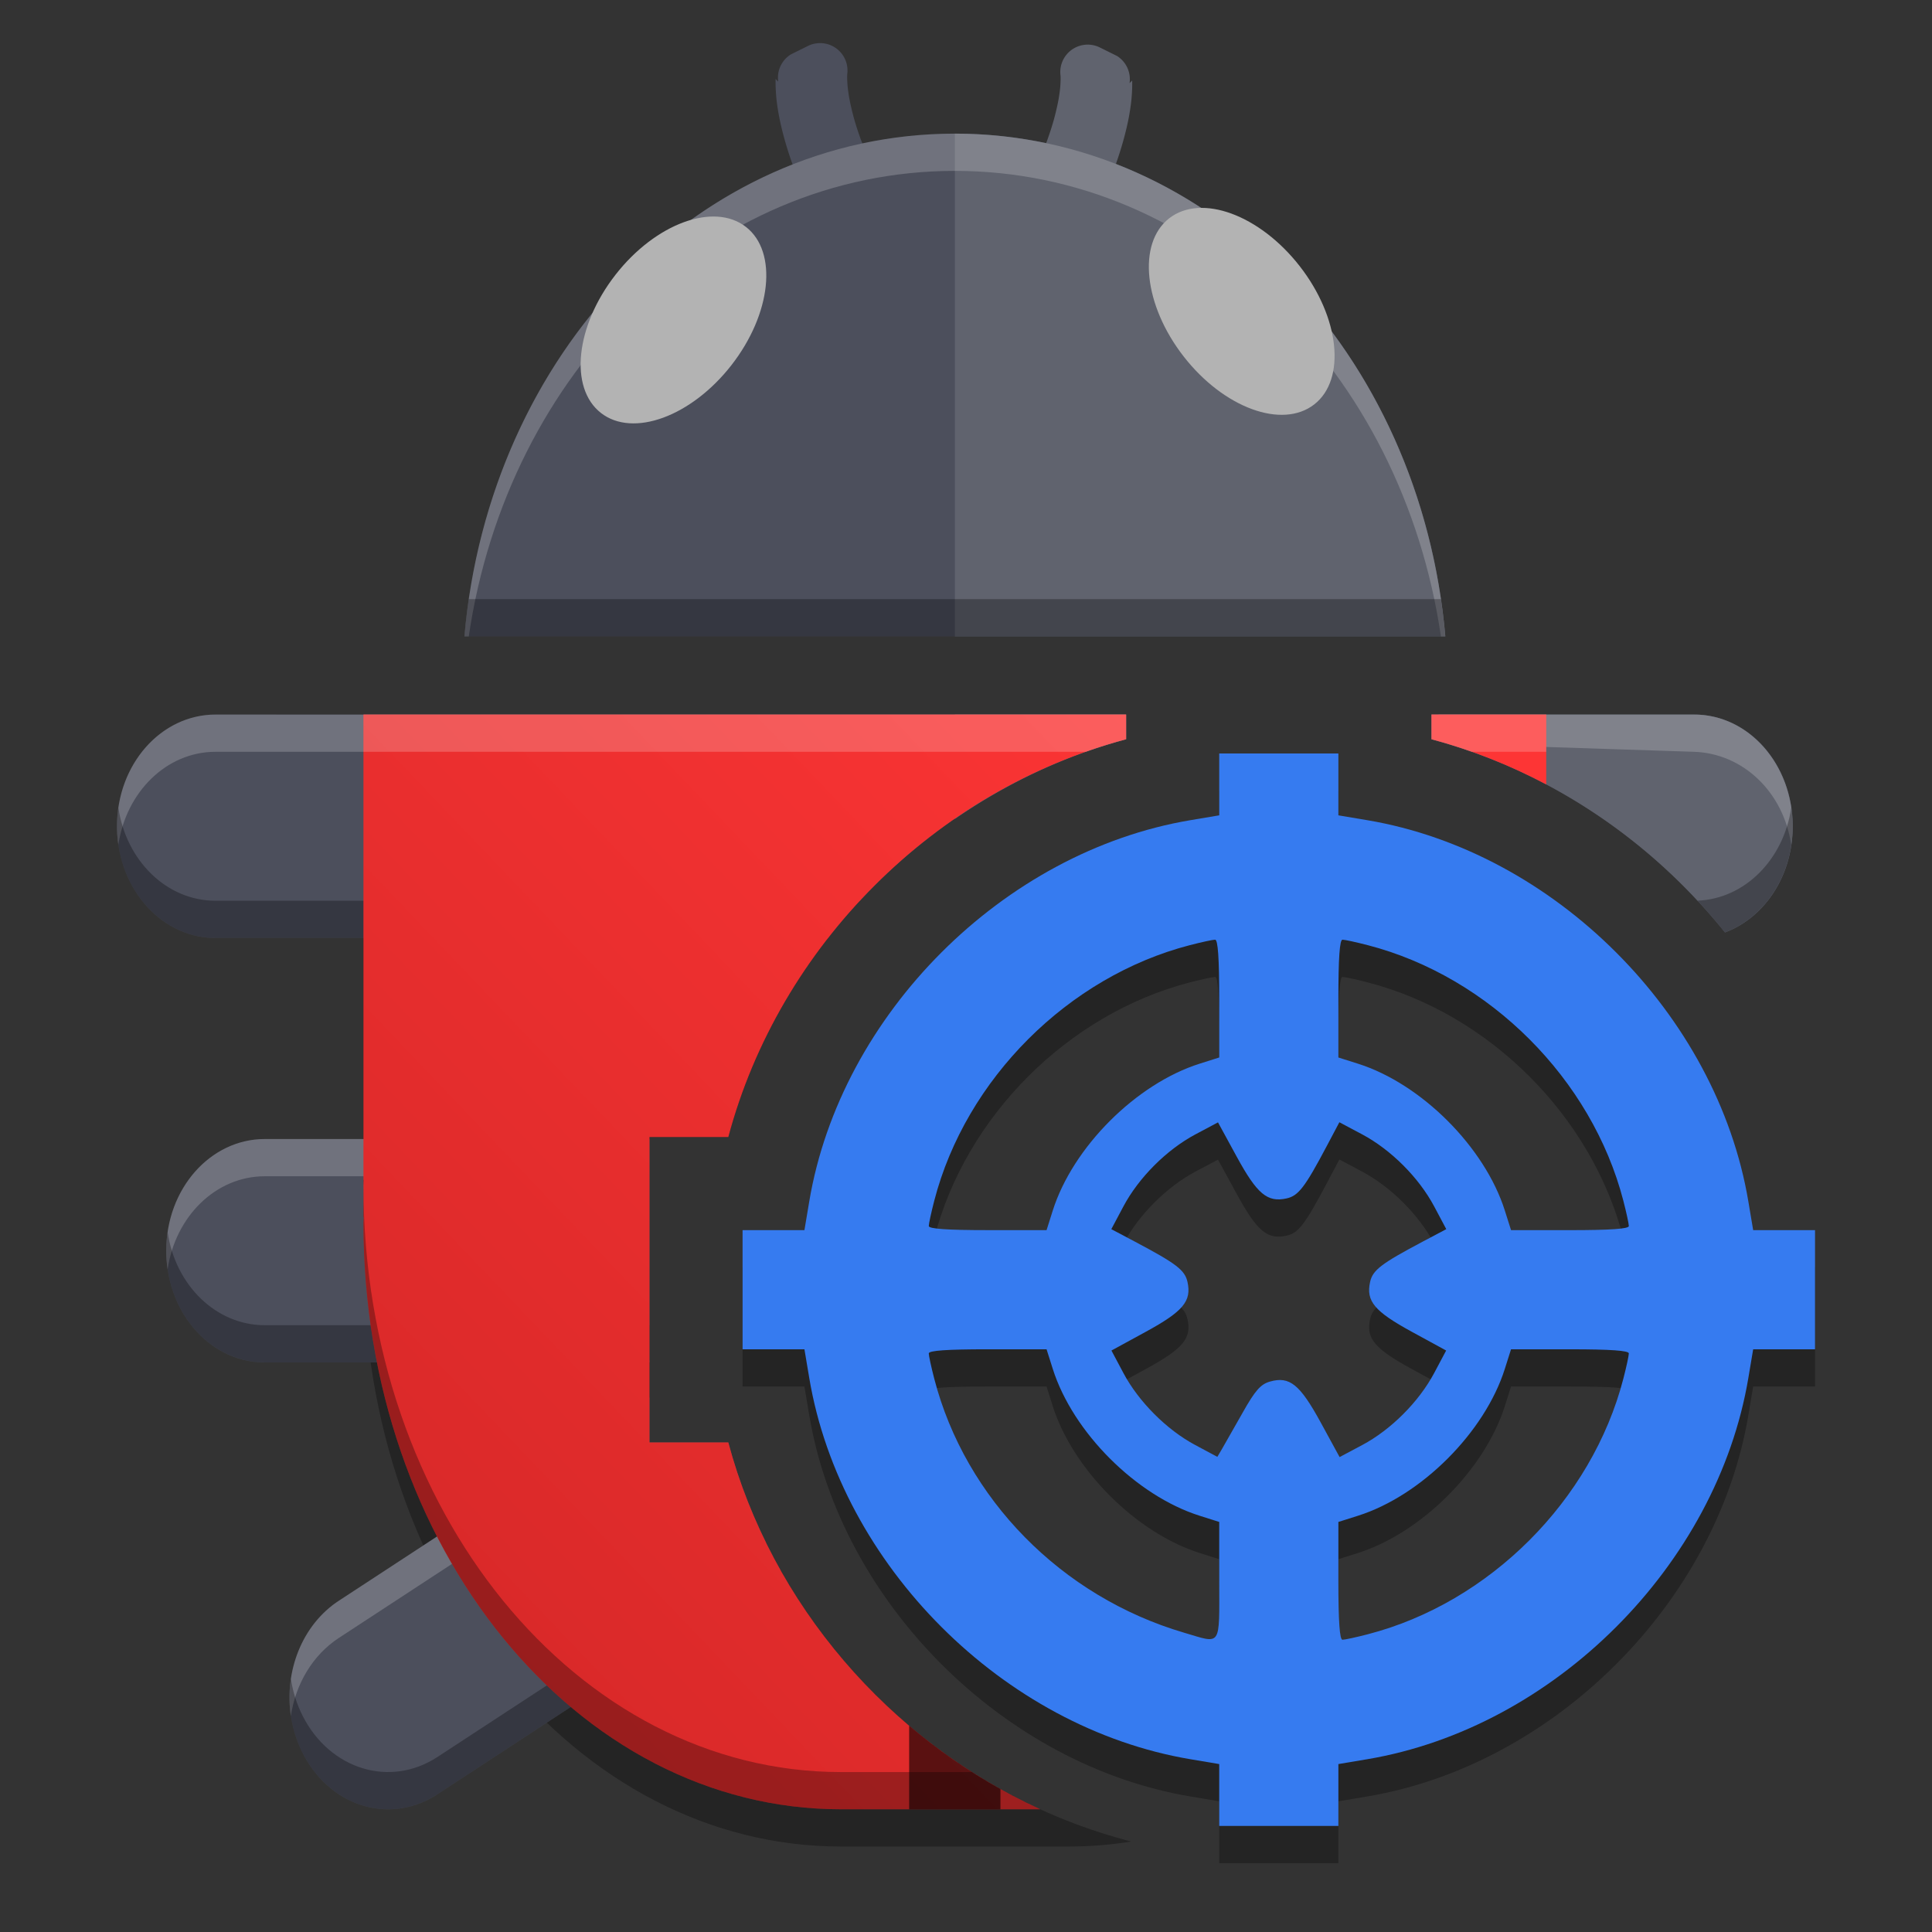
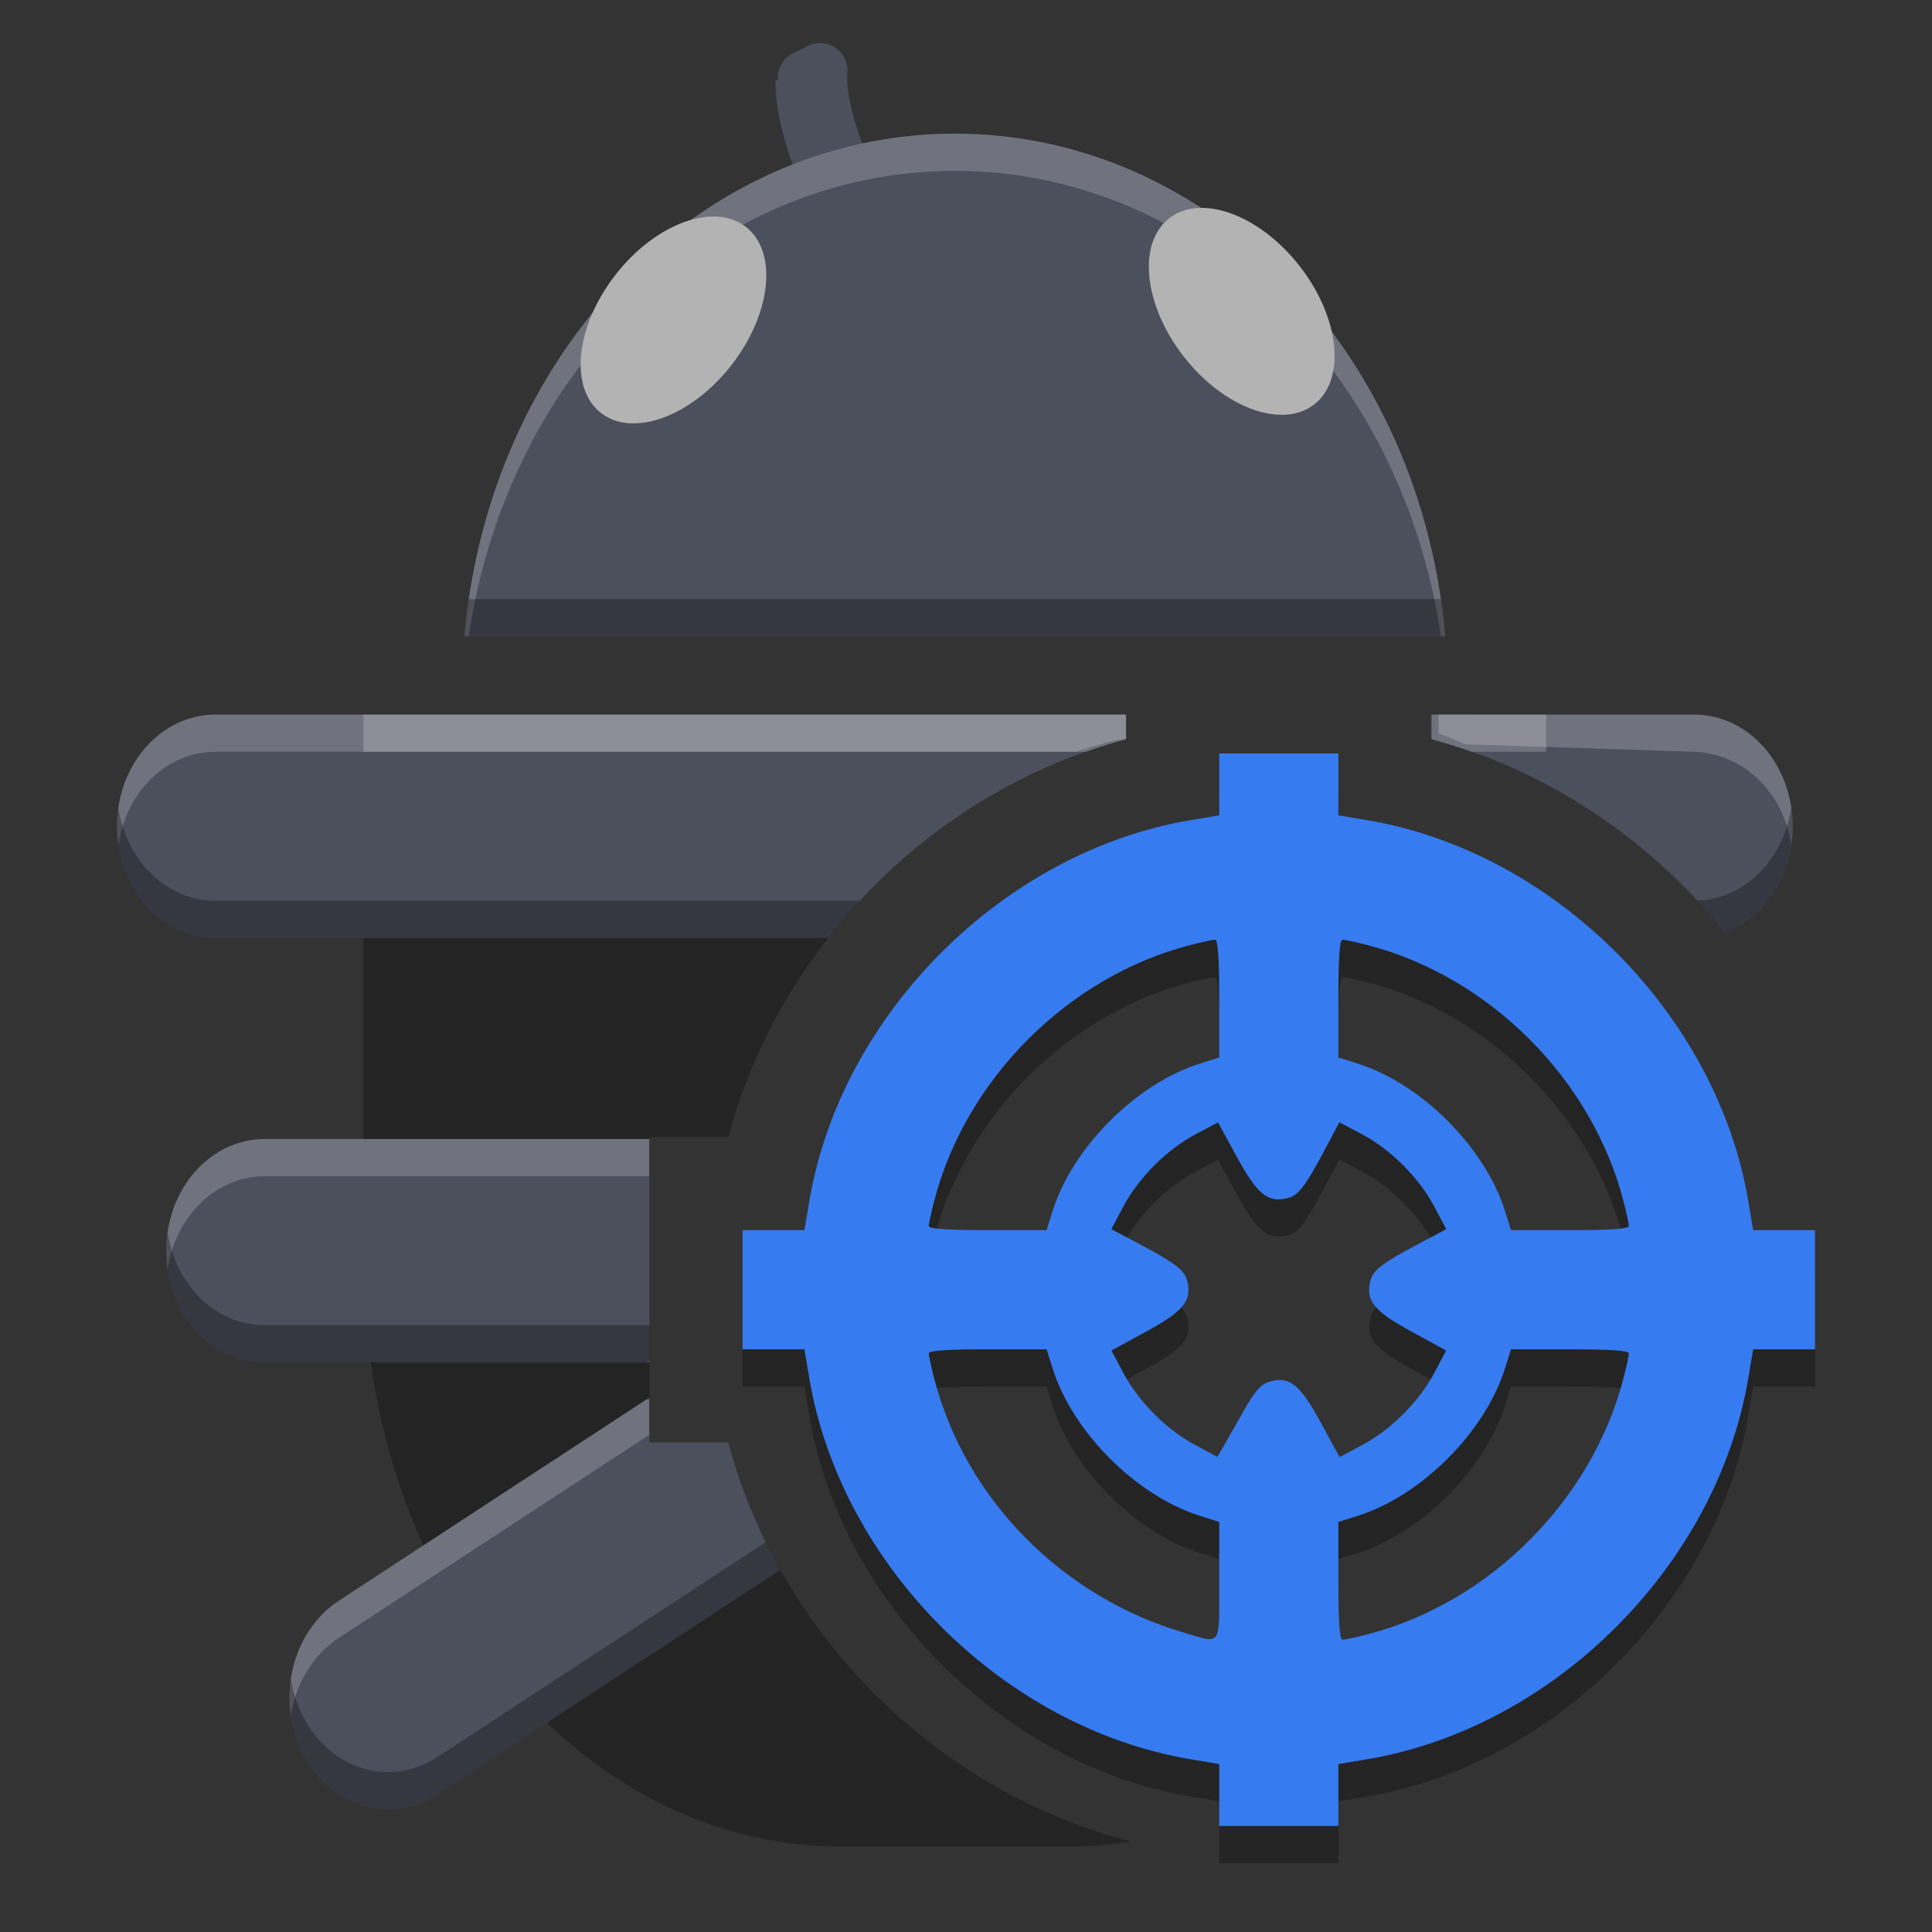
<svg xmlns="http://www.w3.org/2000/svg" width="512" height="512" version="1.1" viewBox="0 0 384 384">
  <rect x="0" y="0" width="384" height="384" fill="#333333" stroke="none" />
  <defs>
    <linearGradient id="a" x1="288" x2="-205.27" y1="185.49" y2="655.98" gradientTransform="matrix(.987 0 0 .987 .315 2.485)" gradientUnits="userSpaceOnUse">
      <stop stop-color="#fd3535" offset="0" />
      <stop stop-color="#951212" offset="1" />
    </linearGradient>
  </defs>
  <path d="m242.33 364.17v-6.147l-5.718-0.961c-37.184-6.248-69.515-38.579-75.763-75.763l-0.961-5.718h-12.294v-23.684h12.294l0.961-5.718c6.248-37.184 38.579-69.515 75.763-75.763l5.718-0.961v-12.294h23.684v12.294l5.718 0.961c37.184 6.248 69.514 38.579 75.763 75.763l0.961 5.718h12.294v23.684h-12.294l-0.961 5.718c-6.248 37.184-38.579 69.514-75.763 75.763l-5.718 0.961v12.294h-23.684zm0-42.565v-11.707l-3.886-1.23c-12.614-3.991-25.209-16.586-29.2-29.2l-1.23-3.886h-11.707c-8.057 0-11.707 0.255-11.707 0.818 0 0.45 0.492 2.718 1.094 5.039 6.183 23.86 25.292 43.299 49.604 50.458 7.594 2.236 7.031 3.061 7.031-10.293zm29.541 10.613c24.169-6.263 44.515-26.609 50.778-50.778 0.602-2.321 1.094-4.589 1.094-5.039 0-0.563-3.65-0.818-11.707-0.818h-11.707l-1.23 3.886c-3.991 12.614-16.586 25.209-29.2 29.2l-3.886 1.23v11.707c0 8.057 0.255 11.707 0.818 11.707 0.45 0 2.718-0.492 5.039-1.094zm-24.889-44.033c2.497-4.429 3.58-5.662 5.437-6.188 3.903-1.107 5.945 0.545 10.113 8.182l3.724 6.825 4.484-2.384c5.717-3.04 11.27-8.593 14.31-14.31l2.384-4.484-6.825-3.724c-7.425-4.052-9.129-6.087-8.292-9.9 0.518-2.361 2.203-3.649 10.524-8.055l4.617-2.444-2.396-4.507c-3.055-5.746-8.6-11.29-14.345-14.345l-4.507-2.396-2.444 4.617c-4.406 8.322-5.695 10.006-8.055 10.524-3.812 0.837-5.848-0.867-9.9-8.292l-3.724-6.825-4.484 2.384c-5.724 3.044-11.271 8.595-14.323 14.334l-2.396 4.507 4.617 2.444c8.322 4.406 10.006 5.695 10.524 8.055 0.837 3.812-0.867 5.848-8.292 9.9l-6.825 3.724 2.384 4.484c3.022 5.682 8.582 11.258 14.25 14.287l4.417 2.361 0.952-1.621c0.524-0.891 2.356-4.109 4.071-7.151zm-37.739-40.171c3.991-12.614 16.586-25.209 29.2-29.2l3.886-1.23v-11.707c0-8.057-0.255-11.707-0.818-11.707-0.45 0-2.718 0.492-5.039 1.094-24.169 6.263-44.515 26.609-50.778 50.778-0.602 2.321-1.094 4.589-1.094 5.039 0 0.563 3.65 0.818 11.707 0.818h11.707zm114.5 3.067c0-0.45-0.492-2.718-1.094-5.039-6.263-24.169-26.609-44.515-50.778-50.778-2.321-0.602-4.589-1.094-5.039-1.094-0.563 0-0.818 3.65-0.818 11.707v11.707l3.886 1.23c12.613 3.991 25.209 16.586 29.2 29.2l1.23 3.886h11.707c8.057 0 11.707-0.255 11.707-0.818z" opacity=".3" stroke-width=".69" />
  <path d="m72.237 149.42v99.915h0.058c-4e-3 0.378-0.058 0.737-0.058 1.115 0 64.574 42.333 116.56 94.934 116.56h45.228c4.227 0 8.387-0.339 12.465-0.99-0.344-0.089-0.689-0.174-1.032-0.266-38.053-10.159-68.91-41.016-79.066-79.066h-15.665v-60.689h15.665c9.436-35.343 36.733-64.468 71.061-76.579zm220.29 0c5.101 1.799 10.045 3.973 14.799 6.489v-6.489z" opacity=".3" stroke-width=".92" />
  <path d="m163.49 8.59a5.447 5.447 0 0 0-2.899 0.539l-3.406 1.686a5.447 5.447 0 0 0-2.505 5.407l-0.526-0.529c-1.8e-4 0.277-5e-3 0.628 0 1.049a5.447 5.447 0 0 0 0 0.007c0.012 0.877 0.067 1.698 0.13 2.462a5.447 5.447 0 0 0 1e-3 0.037c0.119 1.321 0.32 2.542 0.523 3.669a5.447 5.447 0 0 0 9e-3 0.051c0.299 1.572 0.671 3.099 1.08 4.583a5.447 5.447 0 0 0 0 0.003c0.483 1.749 1.036 3.458 1.636 5.133-35.375 13.889-61.423 50.024-65.224 93.791h194.95c-4.888-56.249-46.52-99.914-97.48-99.914-6.284 0-12.426 0.67-18.375 1.94-0.156-0.367-0.298-0.727-0.416-1.075a5.447 5.447 0 0 0-0.029-0.084c-0.525-1.475-0.991-2.924-1.371-4.356-3.7e-4 -0.001 1e-4 -0.003 0-0.004-0.33-1.263-0.611-2.488-0.823-3.68-0.159-0.962-0.281-1.832-0.333-2.606v-0.006c-0.038-0.592-0.058-1.111-0.051-1.565v-0.01c0.011-0.363 0.028-0.442-7e-3 -0.221a5.447 5.447 0 0 0-4.889-6.308zm-2.815 22.327c4e-3 0.01 8e-3 0.017 0.012 0.026 6e-3 0.018 0.011 0.038 0.018 0.056zm-117.82 111.11c-10.851 0-19.592 9.902-19.592 22.203 0 12.301 8.741 22.204 19.592 22.204h121.75c14.84-18.967 35.643-33.207 59.213-39.5v-4.907zm241.66 0v4.907c23.109 6.169 43.554 19.982 58.332 38.394 7.834-2.903 13.465-11.226 13.465-21.098 0-12.301-8.738-22.203-19.592-22.203zm-231.87 84.365c-10.851 0-19.592 9.903-19.592 22.204 0 12.301 8.741 22.204 19.592 22.204h76.446v-44.408zm91.522 0h0.488zm-15.078 51.371-61.729 40.393c-9.398 6.148-12.601 19.681-7.173 30.331 5.428 10.651 17.365 14.282 26.763 8.13l68.162-44.603c-4.464-7.936-7.982-16.43-10.356-25.324l-0.523 2e-3h-15.144z" fill="#4c4f5c" stroke-width=".75" />
-   <path d="m215.7 8.893a5.447 5.447 0 0 0-4.888 6.311c-0.036-0.22-0.018-0.142-7e-3 0.221v0.01c6e-3 0.453-0.015 0.972-0.053 1.565v0.004c-0.051 0.774-0.172 1.645-0.331 2.607-0.212 1.192-0.495 2.417-0.825 3.68-1.1e-4 0.001 3.8e-4 3e-3 0 0.004-0.38 1.433-0.846 2.882-1.371 4.356a5.447 5.447 0 0 0-0.028 0.082c-0.08 0.236-0.177 0.48-0.275 0.725-5.875-1.237-11.933-1.894-18.133-1.894v99.914h97.481c-3.812-43.864-29.972-80.071-65.473-93.891 0.545-1.545 1.05-3.119 1.494-4.727a5.447 5.447 0 0 0 0-0.002 5.447 5.447 0 0 0 0-0.002c0.409-1.484 0.78-3.011 1.08-4.583a5.447 5.447 0 0 0 9e-3 -0.051c0.203-1.127 0.404-2.349 0.523-3.669a5.447 5.447 0 0 0 1e-3 -0.037c0.064-0.765 0.119-1.586 0.13-2.462a5.447 5.447 0 0 1 0-0.002 5.447 5.447 0 0 1 0-0.002 5.447 5.447 0 0 1 0-0.002 5.447 5.447 0 0 1 0-0.002 5.447 5.447 0 0 1 0-0.002c5e-3 -0.421 1.5e-4 -0.77 0-1.047l-0.526 0.526a5.447 5.447 0 0 0-2.505-5.405l-3.404-1.685a5.447 5.447 0 0 0-2.899-0.542zm2.814 22.33-0.028 0.082c6e-3 -0.018 0.01-0.038 0.016-0.056 3e-3 -0.01 7e-3 -0.017 0.012-0.026zm-28.726 110.8v20.754c10.31-7.116 21.788-12.575 34.043-15.847v-4.907zm94.733 0v4.907c23.109 6.169 43.554 19.982 58.332 38.394 7.834-2.903 13.466-11.226 13.466-21.098 0-12.301-8.741-22.203-19.595-22.203z" fill="#60636e" stroke-width=".75" />
  <path d="m189.78 26.564c-50.96 0-92.589 43.664-97.474 99.916h0.867c7.729-52.631 47.908-92.515 96.608-92.515 48.702 0 88.88 39.881 96.614 92.515h0.867c-4.888-56.249-46.518-99.916-97.479-99.916zm-146.94 115.46c-10.851 0-19.591 9.902-19.591 22.203 0 1.262 0.097 2.498 0.274 3.702 1.547-10.526 9.581-18.504 19.318-18.504h171.05c2.274-0.775 4.577-1.477 6.908-2.099l2.961-0.523v-4.778zm243.09 0v3.82c2.331 0.622 3.153 1.326 5.427 2.101l45.344 1.48c9.736 0.318 17.773 7.978 19.32 18.504 0.177-1.204 0.274-2.439 0.274-3.702 0-12.301-8.739-22.203-19.594-22.203zm-233.3 84.365c-10.851 0-19.591 9.903-19.591 22.204 0 1.262 0.097 2.497 0.274 3.7 1.547-10.526 9.579-18.502 19.317-18.502h76.395v-7.397c56.391-3e-3 -72.774-3e-3 -76.395-3e-3zm75.781 51.809-61.062 39.954c-7.309 4.782-10.87 14.032-9.539 22.917 0.941-6.288 4.264-12.064 9.539-15.516l61.673-40.355v-7z" fill="#fff" opacity=".2" stroke-width=".75" />
  <path d="m93.169 119.08c-0.358 2.441-0.651 4.908-0.867 7.401h194.95c-0.217-2.493-0.509-4.96-0.867-7.401zm-69.642 41.446c-0.177 1.204-0.273 2.438-0.273 3.701 0 12.301 8.74 22.203 19.592 22.203h121.77c2-2.555 4.106-5.026 6.314-7.401h-128.09c-9.738 0-17.77-7.977-19.317-18.503zm332.5 0c-1.51 10.276-9.202 18.119-18.63 18.486 1.893 2.035 3.705 4.143 5.445 6.311 7.831-2.905 13.458-11.226 13.458-21.096 0-1.262-0.096-2.497-0.273-3.701zm-322.71 84.365c8.14e-4 5e-3 2e-3 0.011 0.003 0.016 7.39e-4 -5e-3 6.78e-4 -0.011 0.001-0.016zm0.003 0.016c-0.175 1.199-0.272 2.428-0.272 3.685 0 12.301 8.739 22.203 19.59 22.203h75.773l0.681-0.445v-6.956h-76.461c-9.732 0-17.761-7.969-19.314-18.487zm118.89 61.599-65.266 42.707c-9.398 6.152-21.337 2.521-26.764-8.129-1.206-2.367-1.984-4.876-2.365-7.416-0.736 4.916-0.016 10.144 2.365 14.817 5.428 10.651 17.366 14.282 26.764 8.129l68.166-44.605c-1.016-1.806-1.985-3.64-2.9-5.503z" opacity=".3" stroke-width=".75" />
-   <path d="m72.237 142.02v99.915h0.058c-0.004 0.378-0.058 0.737-0.058 1.115 0 64.576 42.333 116.56 94.934 116.56h39.59c-30.021-13.725-53.41-40.751-61.999-72.924h-15.665v-60.689h15.665c10.159-38.053 41.016-68.91 79.066-79.066v-4.909zm212.28 0v4.909c7.961 2.125 15.6 5.168 22.807 8.981v-13.89z" fill="url(#a)" stroke-width="1" />
-   <path d="m180.7 343v16.618h18.146v-4.019c-6.451-3.598-12.528-7.828-18.146-12.599z" opacity=".6" stroke-width=".723" style="paint-order:markers stroke fill" />
-   <path d="m72.239 234.53v1.113c0-0.378 0.054-0.735 0.058-1.113zm0 1.113v6.288h0.058c-4e-3 0.378-0.058 0.735-0.058 1.113 0 64.575 42.333 116.57 94.934 116.57h39.589c-4.703-2.15-9.24-4.63-13.585-7.401h-26.004c-52.598 0-94.934-51.99-94.934-116.57z" opacity=".3" stroke-width=".75" />
  <path d="m72.237 142.02v7.401h143.59c2.629-0.927 5.293-1.767 8-2.489v-4.912zm212.28 0v4.912c2.706 0.722 5.371 1.562 8 2.489h14.81v-7.401z" fill="#fff" opacity=".2" stroke-width=".75" />
  <path d="m242.33 356.77v-6.147l-5.718-0.961c-37.184-6.248-69.515-38.579-75.763-75.763l-0.961-5.718h-12.294v-23.684h12.294l0.961-5.718c6.248-37.184 38.579-69.515 75.763-75.763l5.718-0.961v-12.294h23.684v12.294l5.718 0.961c37.184 6.248 69.514 38.579 75.763 75.763l0.961 5.718h12.294v23.684h-12.294l-0.961 5.718c-6.248 37.184-38.579 69.514-75.763 75.763l-5.718 0.961v12.294h-23.684zm0-42.565v-11.707l-3.886-1.23c-12.614-3.991-25.209-16.586-29.2-29.2l-1.23-3.886h-11.707c-8.057 0-11.707 0.255-11.707 0.818 0 0.45 0.492 2.718 1.094 5.039 6.183 23.86 25.292 43.299 49.604 50.458 7.594 2.236 7.031 3.061 7.031-10.294zm29.541 10.613c24.169-6.263 44.515-26.609 50.778-50.778 0.602-2.321 1.094-4.589 1.094-5.039 0-0.563-3.65-0.818-11.707-0.818h-11.707l-1.23 3.886c-3.991 12.614-16.586 25.209-29.2 29.2l-3.886 1.23v11.707c0 8.057 0.255 11.707 0.818 11.707 0.45 0 2.718-0.492 5.039-1.094zm-24.889-44.033c2.497-4.429 3.58-5.662 5.437-6.188 3.903-1.107 5.945 0.545 10.113 8.182l3.724 6.825 4.484-2.384c5.717-3.04 11.27-8.593 14.31-14.31l2.384-4.484-6.825-3.724c-7.425-4.052-9.129-6.087-8.292-9.9 0.518-2.361 2.203-3.649 10.524-8.055l4.617-2.444-2.396-4.507c-3.055-5.746-8.6-11.29-14.345-14.345l-4.507-2.396-2.444 4.617c-4.406 8.322-5.695 10.006-8.055 10.524-3.812 0.837-5.848-0.867-9.9-8.292l-3.724-6.825-4.484 2.384c-5.724 3.044-11.271 8.595-14.323 14.334l-2.396 4.507 4.617 2.444c8.322 4.406 10.006 5.695 10.524 8.055 0.837 3.812-0.867 5.848-8.292 9.9l-6.825 3.724 2.384 4.484c3.022 5.682 8.582 11.258 14.25 14.287l4.417 2.361 0.952-1.621c0.524-0.891 2.356-4.109 4.071-7.151zm-37.739-40.171c3.991-12.613 16.586-25.209 29.2-29.2l3.886-1.23v-11.707c0-8.057-0.255-11.707-0.818-11.707-0.45 0-2.718 0.492-5.039 1.094-24.169 6.263-44.515 26.609-50.778 50.778-0.602 2.321-1.094 4.589-1.094 5.039 0 0.563 3.65 0.818 11.707 0.818h11.707zm114.5 3.067c0-0.45-0.492-2.718-1.094-5.039-6.263-24.169-26.609-44.515-50.778-50.778-2.321-0.602-4.589-1.094-5.039-1.094-0.563 0-0.818 3.65-0.818 11.707v11.707l3.886 1.23c12.613 3.991 25.209 16.586 29.2 29.2l1.23 3.886h11.707c8.057 0 11.707-0.255 11.707-0.818z" fill="#367bf0" stroke-width=".75" />
  <ellipse transform="rotate(37.934)" cx="144.67" cy="-32.131" rx="14.609" ry="23.441" fill="#b3b3b3" />
  <ellipse transform="matrix(-.789 .615 .615 .789 0 0)" cx="-156.55" cy="200.46" rx="14.609" ry="23.441" fill="#b3b3b3" />
</svg>